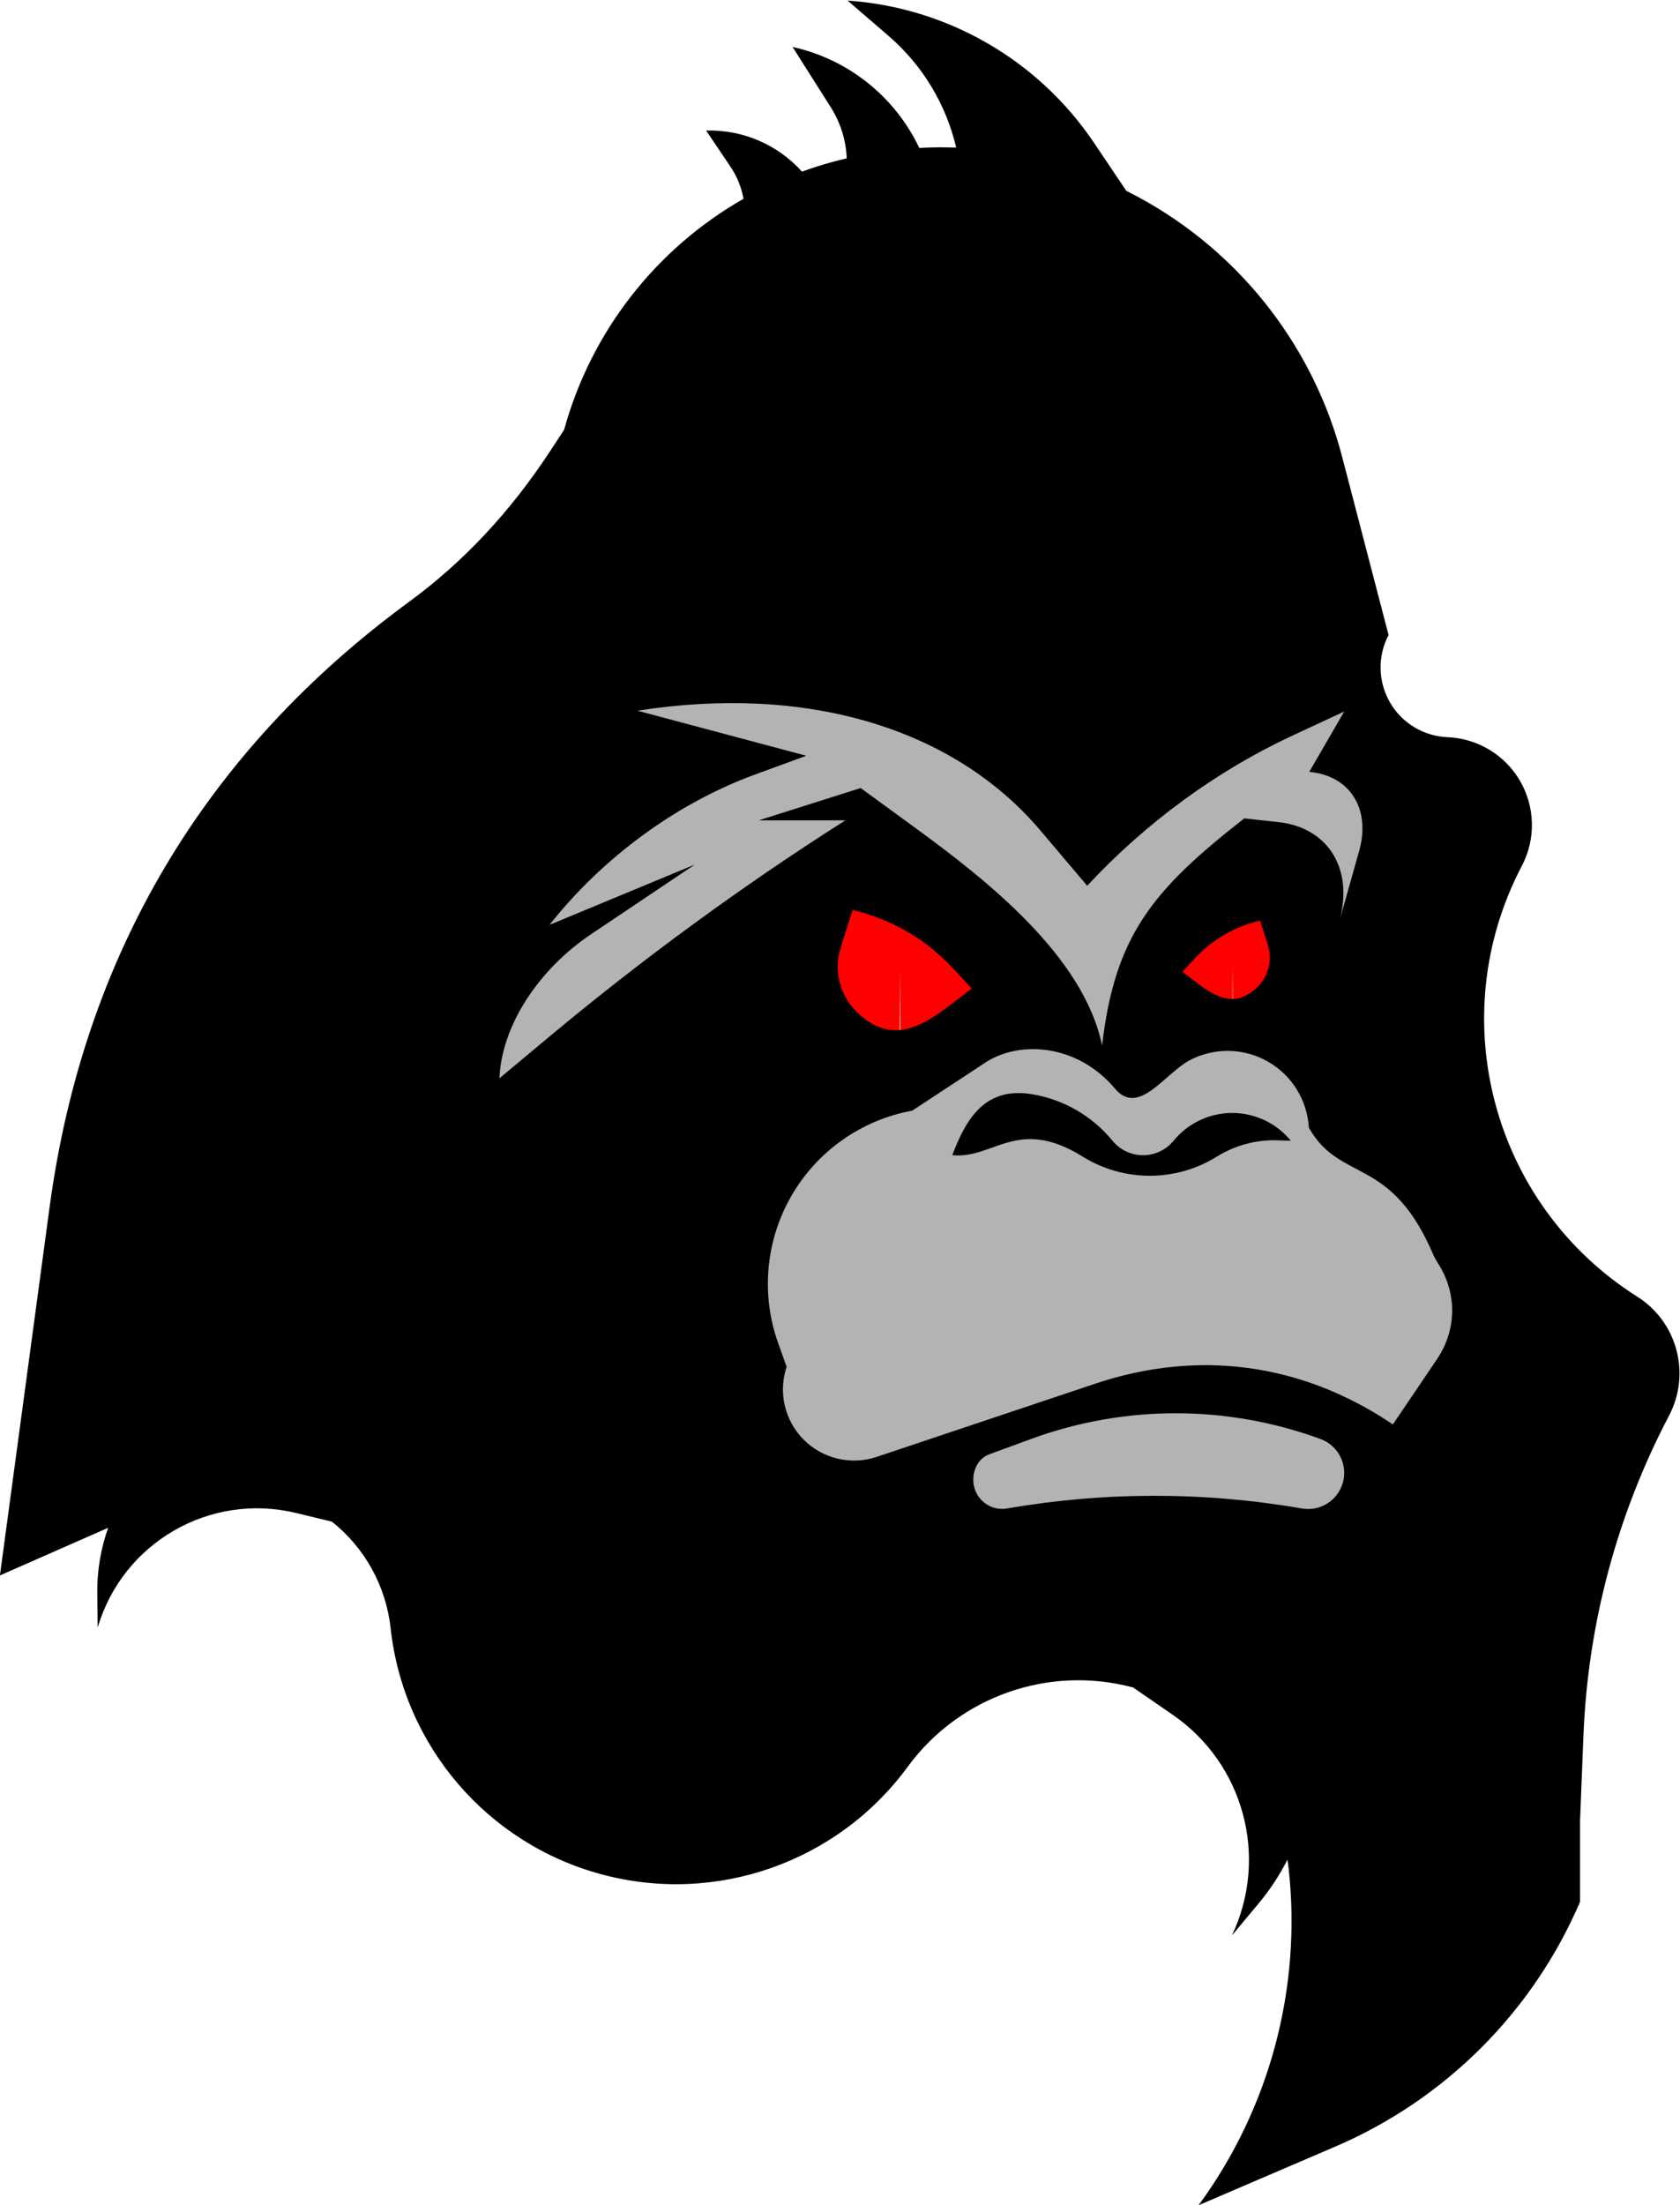
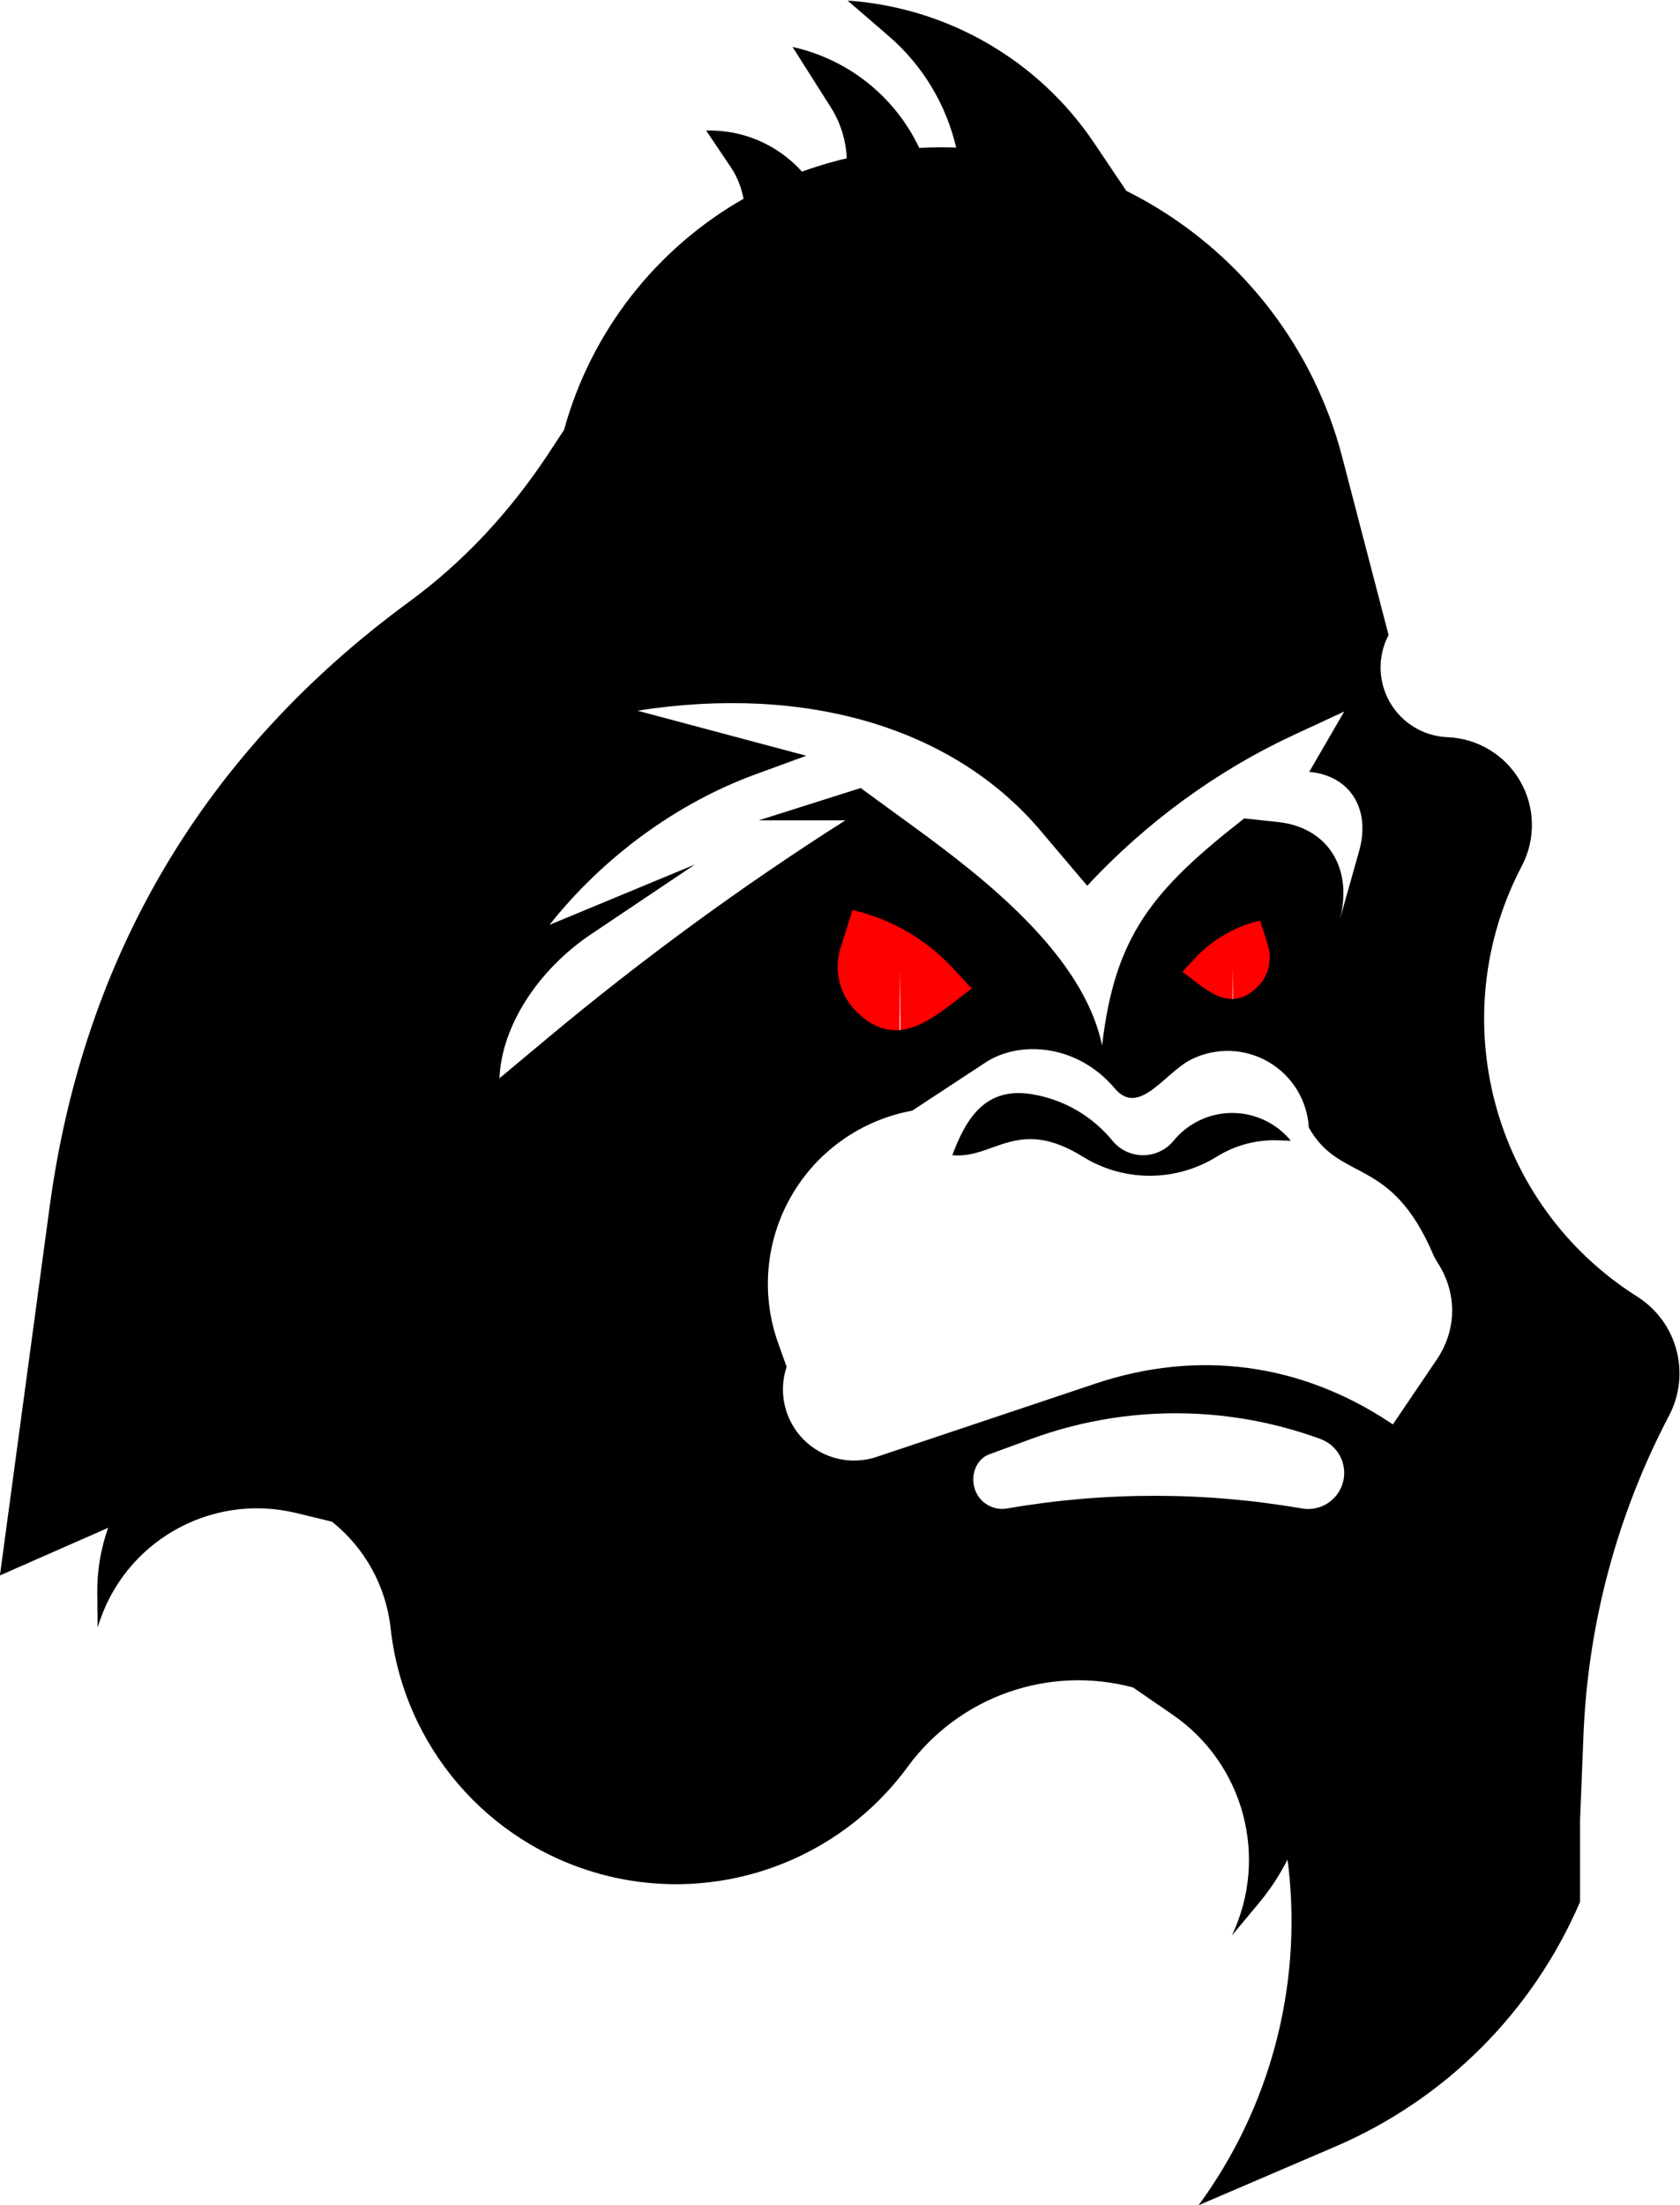
<svg xmlns="http://www.w3.org/2000/svg" xmlns:ns1="http://www.inkscape.org/namespaces/inkscape" xmlns:ns2="http://sodipodi.sourceforge.net/DTD/sodipodi-0.dtd" ns1:version="1.0 (4035a4fb49, 2020-05-01)" ns2:docname="monster-gorilla-col.svg" viewBox="0 0 619.329 812.645" height="812.645" width="619.329" xml:space="preserve" id="svg3059" version="1.1">
  <title id="title889">Monster gorilla</title>
  <defs id="defs3063">
    <clipPath id="clipPath3075" clipPathUnits="userSpaceOnUse">
-       <path ns1:connector-curvature="0" id="path3073" d="M 0,660 H 660 V 0 H 0 Z" />
+       <path ns1:connector-curvature="0" id="path3073" d="M 0,660 H 660 V 0 H 0 " />
    </clipPath>
  </defs>
  <ns2:namedview fit-margin-bottom="0" fit-margin-right="0" fit-margin-left="0" fit-margin-top="0" ns1:document-rotation="0" ns1:current-layer="g3067" ns1:window-maximized="1" ns1:window-y="-8" ns1:window-x="-8" ns1:cy="247.30004" ns1:cx="992.94729" ns1:zoom="0.42154773" showgrid="false" id="namedview3061" ns1:window-height="705" ns1:window-width="1366" ns1:pageshadow="2" ns1:pageopacity="0" guidetolerance="10" gridtolerance="10" objecttolerance="10" borderopacity="1" bordercolor="#666666" pagecolor="#ffffff" />
  <g transform="matrix(1.333,0,0,-1.333,-122.252,850.357)" ns1:label="gorilla-silhouette-freesvg.org" ns1:groupmode="layer" id="g3067">
-     <path id="path887" d="m 240.186,218.769 265.095,-21.35 12.454,67.608 -42.7,104.97 c 0,0 7.117,32.025 8.896,40.921 1.779,8.896 -55.154,92.516 -55.154,92.516 L 240.186,478.526 160.124,309.506 Z" style="fill:#b3b3b3;fill-rule:evenodd;stroke:none;stroke-width:0.75px;stroke-linecap:butt;stroke-linejoin:miter;stroke-opacity:1" />
    <path transform="matrix(0.75,0,0,-0.75,0,660)" d="m 454.064,355.191 a 31.032,31.451 0 0 0 -30.939,31.35 31.032,31.451 0 0 0 30.805,31.551 l 0.229,-31.449 0.287,31.449 a 31.032,31.451 0 0 0 30.744,-31.609 31.032,31.451 0 0 0 -31.061,-31.291 31.032,31.451 0 0 0 -0.065,0 z m 122.732,8.807 a 22.855,21.597 0 0 0 -22.834,21.525 22.855,21.597 0 0 0 22.686,21.666 l 0.17,-21.596 0.211,21.596 a 22.855,21.597 0 0 0 22.643,-21.705 22.855,21.597 0 0 0 -22.875,-21.486 z" style="fill:#ff0000;stroke-width:7.559" id="path882" />
    <path ns1:connector-curvature="0" id="path3169" style="fill:#000000;fill-opacity:1;fill-rule:evenodd;stroke:none" d="m 355.07,318.576 c 3.827,10.129 9.073,18.975 22.032,16.853 8.742,-1.432 16.661,-6.005 22.272,-12.858 2.075,-2.536 5.177,-4.005 8.45,-4.005 3.275,0 6.376,1.469 8.449,4.005 3.981,4.861 9.932,7.679 16.213,7.679 6.283,0 12.232,-2.818 16.211,-7.679 l -3.641,0.117 c -5.928,0.191 -11.782,-1.376 -16.82,-4.506 -11.36,-7.06 -25.741,-7.06 -37.101,0 -18.047,11.212 -24.603,-0.741 -36.065,0.394 m 108.386,122.644 -9.669,-16.682 c 11.256,-1.004 17.08,-10.224 13.806,-21.85 l -5.364,-19.031 c 3.783,14.269 -3.344,25.549 -17.071,27.019 l -9.353,1.002 C 410.412,391.823 400.02,379.271 396.5,348.886 c -5.152,24.913 -32.309,46.056 -51.945,60.381 l -14.818,10.807 -28.191,-8.928 23.964,10e-4 C 296.962,393.003 269.412,372.867 243.215,351 l -13.371,-11.163 c 0.536,14.215 10.491,29.864 25.337,39.827 l 28.709,19.265 -40.21,-16.68 c 14.83,18.739 35.238,33.656 56.899,41.584 l 14.12,5.169 -46.694,12.455 c 46.766,7.332 87.4,-4.748 111.443,-33.13 l 12.939,-15.272 c 16.181,17.432 35.872,31.824 56.898,41.585 z M 360.47,364.65 c -9.824,-7.249 -20.189,-18.105 -31.983,-6.31 -4.608,4.607 -6.264,11.398 -4.296,17.61 l 3.295,10.402 c 10.598,-2.438 20.221,-7.994 27.629,-15.953 z m 58.24,4.63 3.488,3.747 c 4.828,5.187 11.1,8.807 18.004,10.396 l 2.15,-6.778 c 1.282,-4.048 0.202,-8.473 -2.8,-11.475 -7.688,-7.687 -14.442,-0.613 -20.842,4.11 m 69.573,-78.662 c 0.363,-0.684 0.751,-1.353 1.166,-2.005 5.283,-8.301 5.139,-18.362 -0.378,-26.51 l -12.152,-17.953 -0.748,0.497 c -24.899,16.502 -53.258,20.244 -81.584,10.758 L 334.16,235.172 c -7.076,-2.37 -14.885,-0.532 -20.161,4.743 -5.276,5.276 -7.114,13.085 -4.743,20.16 l -2.35,6.579 c -4.803,13.448 -3.456,28.326 3.684,40.695 7.14,12.366 19.353,20.972 33.4,23.536 l 20.241,13.301 c 9.465,6.218 25.439,5.123 35.79,-7.167 6.692,-7.946 13.822,4.345 21.064,7.987 6.775,3.407 14.809,3.174 21.376,-0.616 6.564,-3.792 10.783,-10.633 11.219,-18.202 8.747,-15.498 22.777,-7.42 34.603,-35.57 m -122.99,-54.741 11.512,4.227 c 25.86,9.5 54.255,9.5 80.117,0 4.845,-1.78 7.533,-6.962 6.196,-11.947 -1.335,-4.987 -6.255,-8.131 -11.341,-7.249 -26.982,4.674 -54.569,4.674 -81.549,0 -3.891,-0.675 -7.689,1.605 -8.926,5.355 -1.237,3.75 0.307,8.259 3.991,9.614 m 163.394,-101.146 0.941,23.497 c 1.233,30.844 9.32,61.029 23.675,88.358 6.086,11.586 2.25,25.902 -8.814,32.893 -40.044,25.306 -53.929,77.127 -31.902,119.064 3.875,7.381 3.698,16.233 -0.47,23.453 -4.169,7.219 -11.747,11.799 -20.075,12.132 -6.614,0.265 -12.631,3.901 -15.939,9.633 -3.31,5.732 -3.451,12.76 -0.373,18.619 l -12.827,49.205 c -7.729,29.646 -27.016,54.96 -53.549,70.279 -2.025,1.168 -4.078,2.271 -6.158,3.308 v 0 l -8.893,13.224 c -15.432,22.951 -40.6,37.482 -68.192,39.372 L 337.447,628 c 9.56,-8.237 15.951,-19.114 18.706,-30.869 -3.399,0.12 -6.807,0.09 -10.213,-0.094 -6.655,14.023 -19.478,24.469 -35.042,27.909 l 10.574,-16.681 c 2.737,-4.32 4.206,-9.191 4.407,-14.103 -1.393,-0.328 -2.78,-0.682 -4.163,-1.063 -2.784,-0.766 -5.523,-1.642 -8.208,-2.622 -6.645,7.399 -16.299,11.657 -26.508,11.356 l 6.747,-10.015 c 1.835,-2.722 3.029,-5.739 3.585,-8.844 -24.039,-13.717 -42.096,-36.524 -49.626,-63.885 l -3.915,-5.963 C 232.804,496.389 219.868,482.565 204.888,471.589 148.322,430.144 114.811,373.767 105.435,304.272 l -13.746,-101.876 29.929,13.169 c -2.038,-5.759 -3.088,-11.917 -3.008,-18.222 l 0.119,-9.353 c 6.913,23.496 31.052,37.432 54.858,31.672 l 9.922,-2.4 c 9.048,-7.202 14.951,-17.772 16.229,-29.444 3.567,-32.559 26.757,-59.592 58.396,-68.07 31.64,-8.477 65.237,3.339 84.607,29.754 14.271,19.462 39.027,28.167 62.338,21.92 l 10.972,-7.559 c 19.688,-13.564 26.614,-39.417 16.345,-61.008 l 7.382,8.851 c 3.138,3.759 5.806,7.826 7.989,12.112 0.129,-0.844 0.244,-1.693 0.337,-2.548 3.618,-33.022 -5.274,-66.199 -24.916,-92.986 l 37.834,16.23 c 30.402,13.041 54.624,37.263 67.665,67.662 z" />
  </g>
</svg>